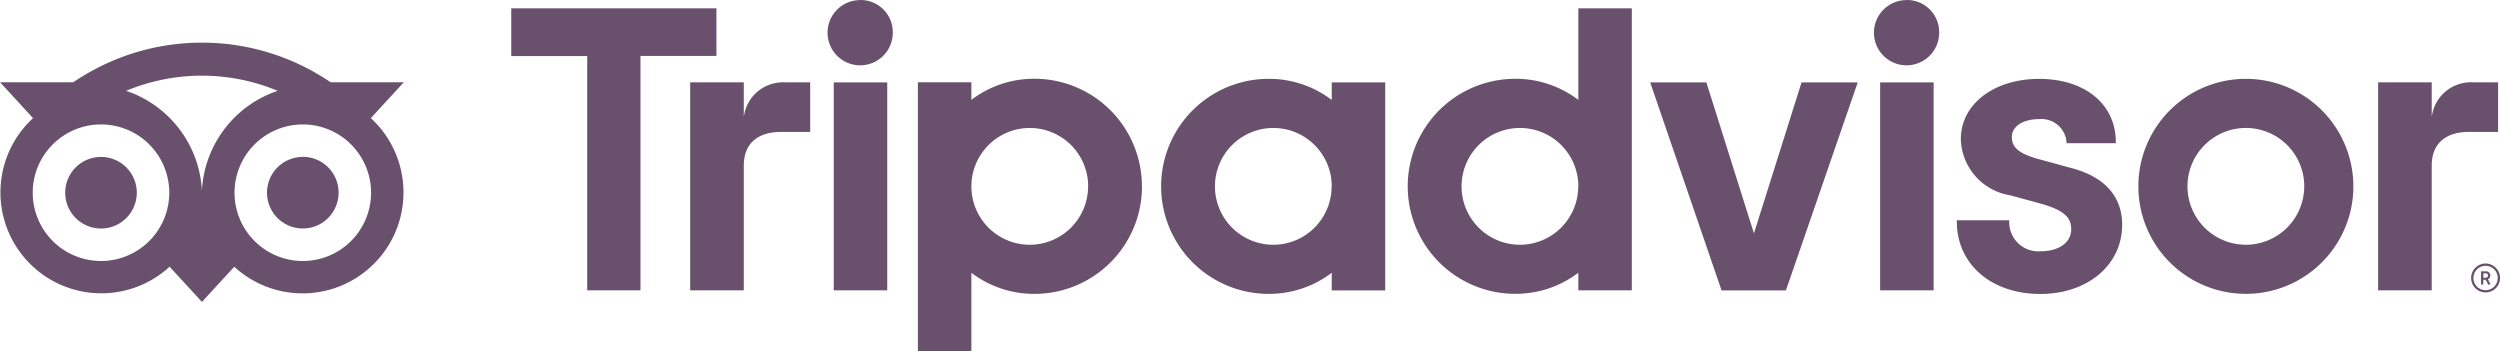
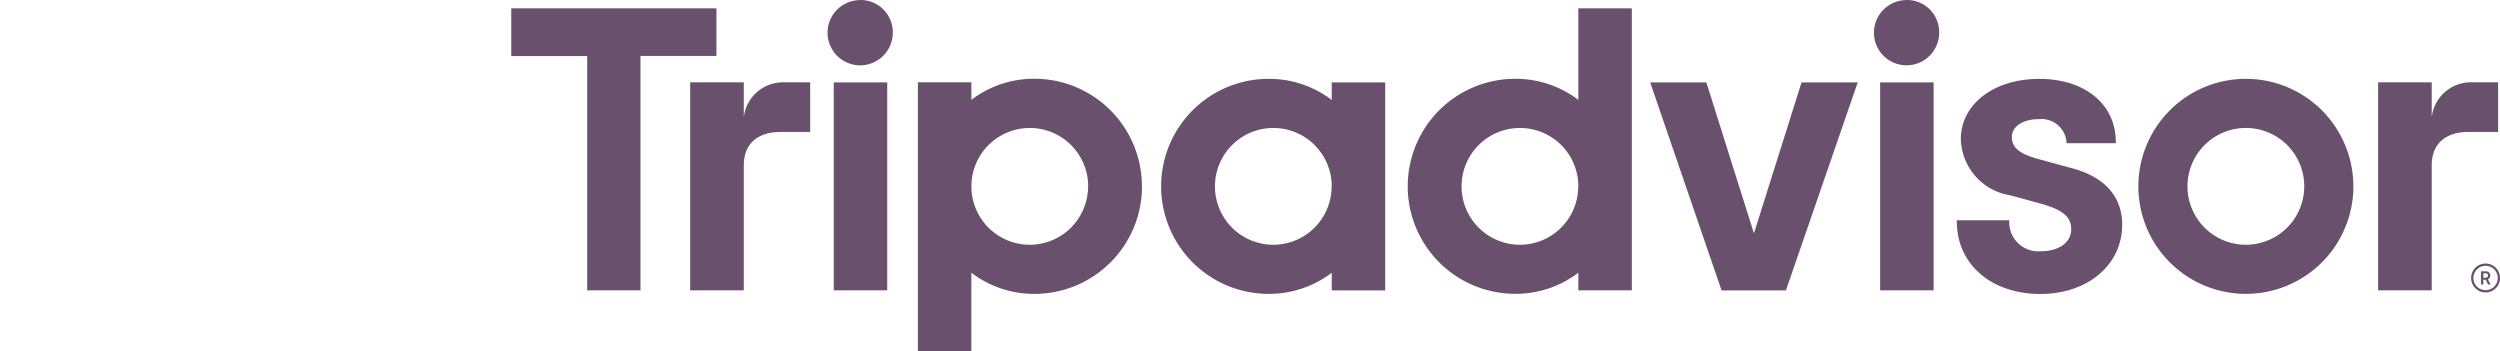
<svg xmlns="http://www.w3.org/2000/svg" id="tripadvisor" width="112.599" height="15.824" viewBox="0 0 112.599 15.824">
  <path id="Tracciato_95" data-name="Tracciato 95" d="M849.135,144.922a.651.651,0,1,0,.651.651A.651.651,0,0,0,849.135,144.922Zm0,1.2a.548.548,0,1,1,.549-.548A.548.548,0,0,1,849.135,146.121Zm.212-.659a.186.186,0,0,0-.208-.189h-.208v.593h.1v-.215h.111l.107.215h.11l-.118-.237A.175.175,0,0,0,849.347,145.462Zm-.212.1h-.1v-.2h.1c.069,0,.11.034.11.1S849.2,145.559,849.135,145.559Zm-78.449-7.226v-1.575h-2.414v9.368h2.414v-5.617c0-1.017.652-1.517,1.67-1.517h1.321v-2.234h-1.129A1.779,1.779,0,0,0,770.686,138.333Zm5.252-5.28a1.469,1.469,0,1,0,1.459,1.478A1.45,1.45,0,0,0,775.938,133.053Zm-1.2,13.074h2.409v-9.368h-2.409Zm13.883-4.684a4.842,4.842,0,0,1-4.842,4.842,4.659,4.659,0,0,1-2.843-.951v3.543h-2.409V136.758h2.409v.793a4.66,4.66,0,0,1,2.843-.951A4.842,4.842,0,0,1,788.617,141.442Zm-2.424,0a2.63,2.63,0,1,0-2.63,2.63A2.631,2.631,0,0,0,786.193,141.442Zm44.291-.822-1.405-.385c-.925-.241-1.284-.524-1.284-1.013s.507-.809,1.231-.809a1.131,1.131,0,0,1,1.231,1.03v.054h2.22v-.054c0-1.7-1.386-2.842-3.451-2.842-2.044,0-3.529,1.141-3.529,2.714a2.633,2.633,0,0,0,2.226,2.529l1.346.368c1.023.284,1.4.6,1.4,1.16,0,.593-.549.992-1.367.992a1.312,1.312,0,0,1-1.426-1.341v-.054H825.32v.054c0,1.922,1.547,3.265,3.763,3.265,2.135,0,3.685-1.312,3.685-3.118C832.768,142.283,832.372,141.125,830.483,140.621Zm-33.321-3.862h2.409v9.368h-2.409v-.793a4.659,4.659,0,0,1-2.842.951,4.842,4.842,0,1,1,0-9.685,4.659,4.659,0,0,1,2.842.951Zm0,4.684h0a2.63,2.63,0,1,0-2.63,2.63A2.63,2.63,0,0,0,797.162,141.442Zm11.107-8.018h2.409v12.7h-2.409v-.793a4.659,4.659,0,0,1-2.842.951,4.842,4.842,0,1,1,0-9.685,4.659,4.659,0,0,1,2.842.951Zm0,8.018a2.63,2.63,0,1,0-2.63,2.63A2.631,2.631,0,0,0,808.269,141.442Zm13.593,4.684h2.409v-9.368h-2.409Zm1.2-13.074a1.469,1.469,0,1,0,1.459,1.478A1.45,1.45,0,0,0,823.066,133.053Zm20.114,8.389a4.842,4.842,0,1,1-4.842-4.842A4.842,4.842,0,0,1,843.18,141.442Zm-2.212,0a2.63,2.63,0,1,0-2.631,2.63A2.631,2.631,0,0,0,840.968,141.442Zm-71.516-8.018h-9.24v2.149h3.42v10.553h2.4V135.573h3.421v-2.149Zm46.73,10.136-2.143-6.8h-2.53l3.214,9.368h2.9l3.233-9.368h-2.53Zm30.527-5.228v-1.575h-2.414v9.368h2.414v-5.617c0-1.017.652-1.517,1.67-1.517H849.7v-2.234h-1.129A1.78,1.78,0,0,0,846.709,138.333Z" transform="translate(-737.186 -133.053)" fill="#69506d" />
-   <path id="Tracciato_96" data-name="Tracciato 96" d="M110.134,192.058l1.487-1.617h-3.3a10.3,10.3,0,0,0-11.587,0h-3.3l1.487,1.617a4.544,4.544,0,1,0,6.15,6.691l1.456,1.586,1.456-1.584a4.545,4.545,0,1,0,6.153-6.692Zm-12.153,6.434a3.075,3.075,0,1,1,3.075-3.075A3.075,3.075,0,0,1,97.981,198.492Zm4.545-3.164a5.017,5.017,0,0,0-3.414-4.5,8.872,8.872,0,0,1,6.826,0A5.019,5.019,0,0,0,102.526,195.327Zm4.544,3.164a3.075,3.075,0,1,1,3.075-3.075A3.075,3.075,0,0,1,107.07,198.492Zm0-4.688a1.612,1.612,0,1,0,1.612,1.612A1.611,1.611,0,0,0,107.07,193.8Zm-7.477,1.613a1.612,1.612,0,1,1-1.612-1.612A1.611,1.611,0,0,1,99.593,195.417Z" transform="translate(-93.432 -186.737)" fill="#69506d" />
</svg>